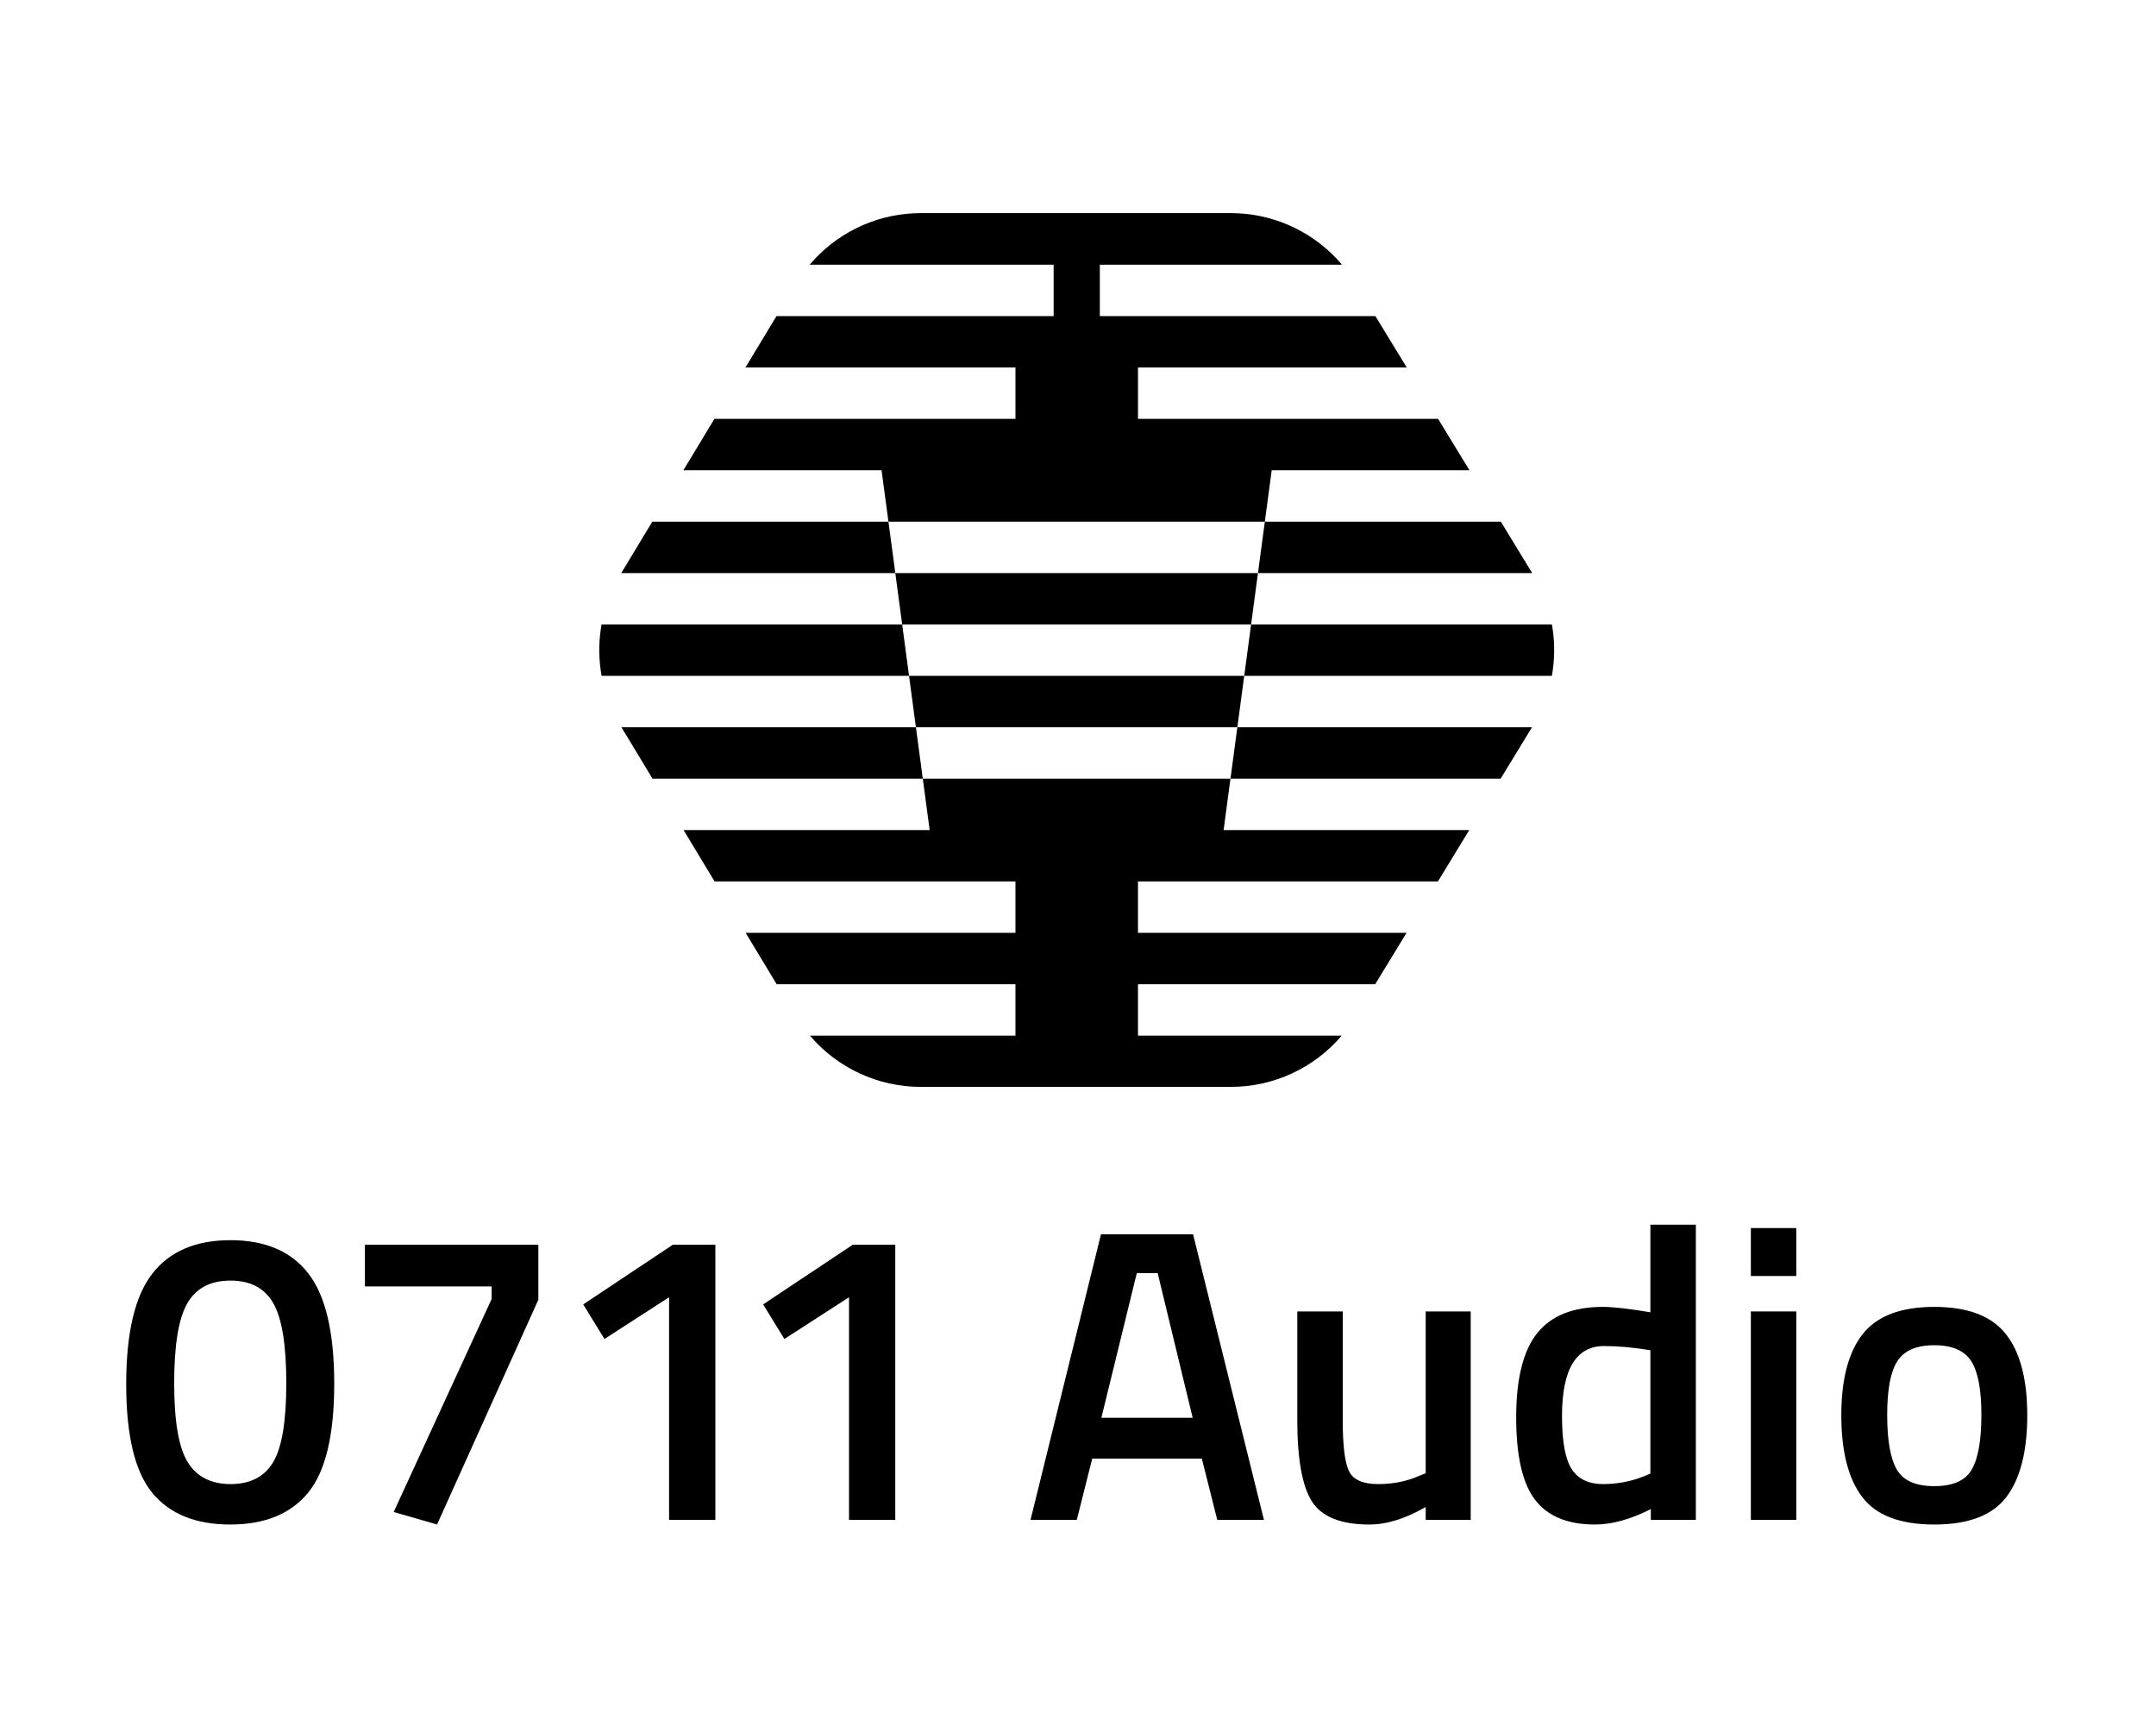
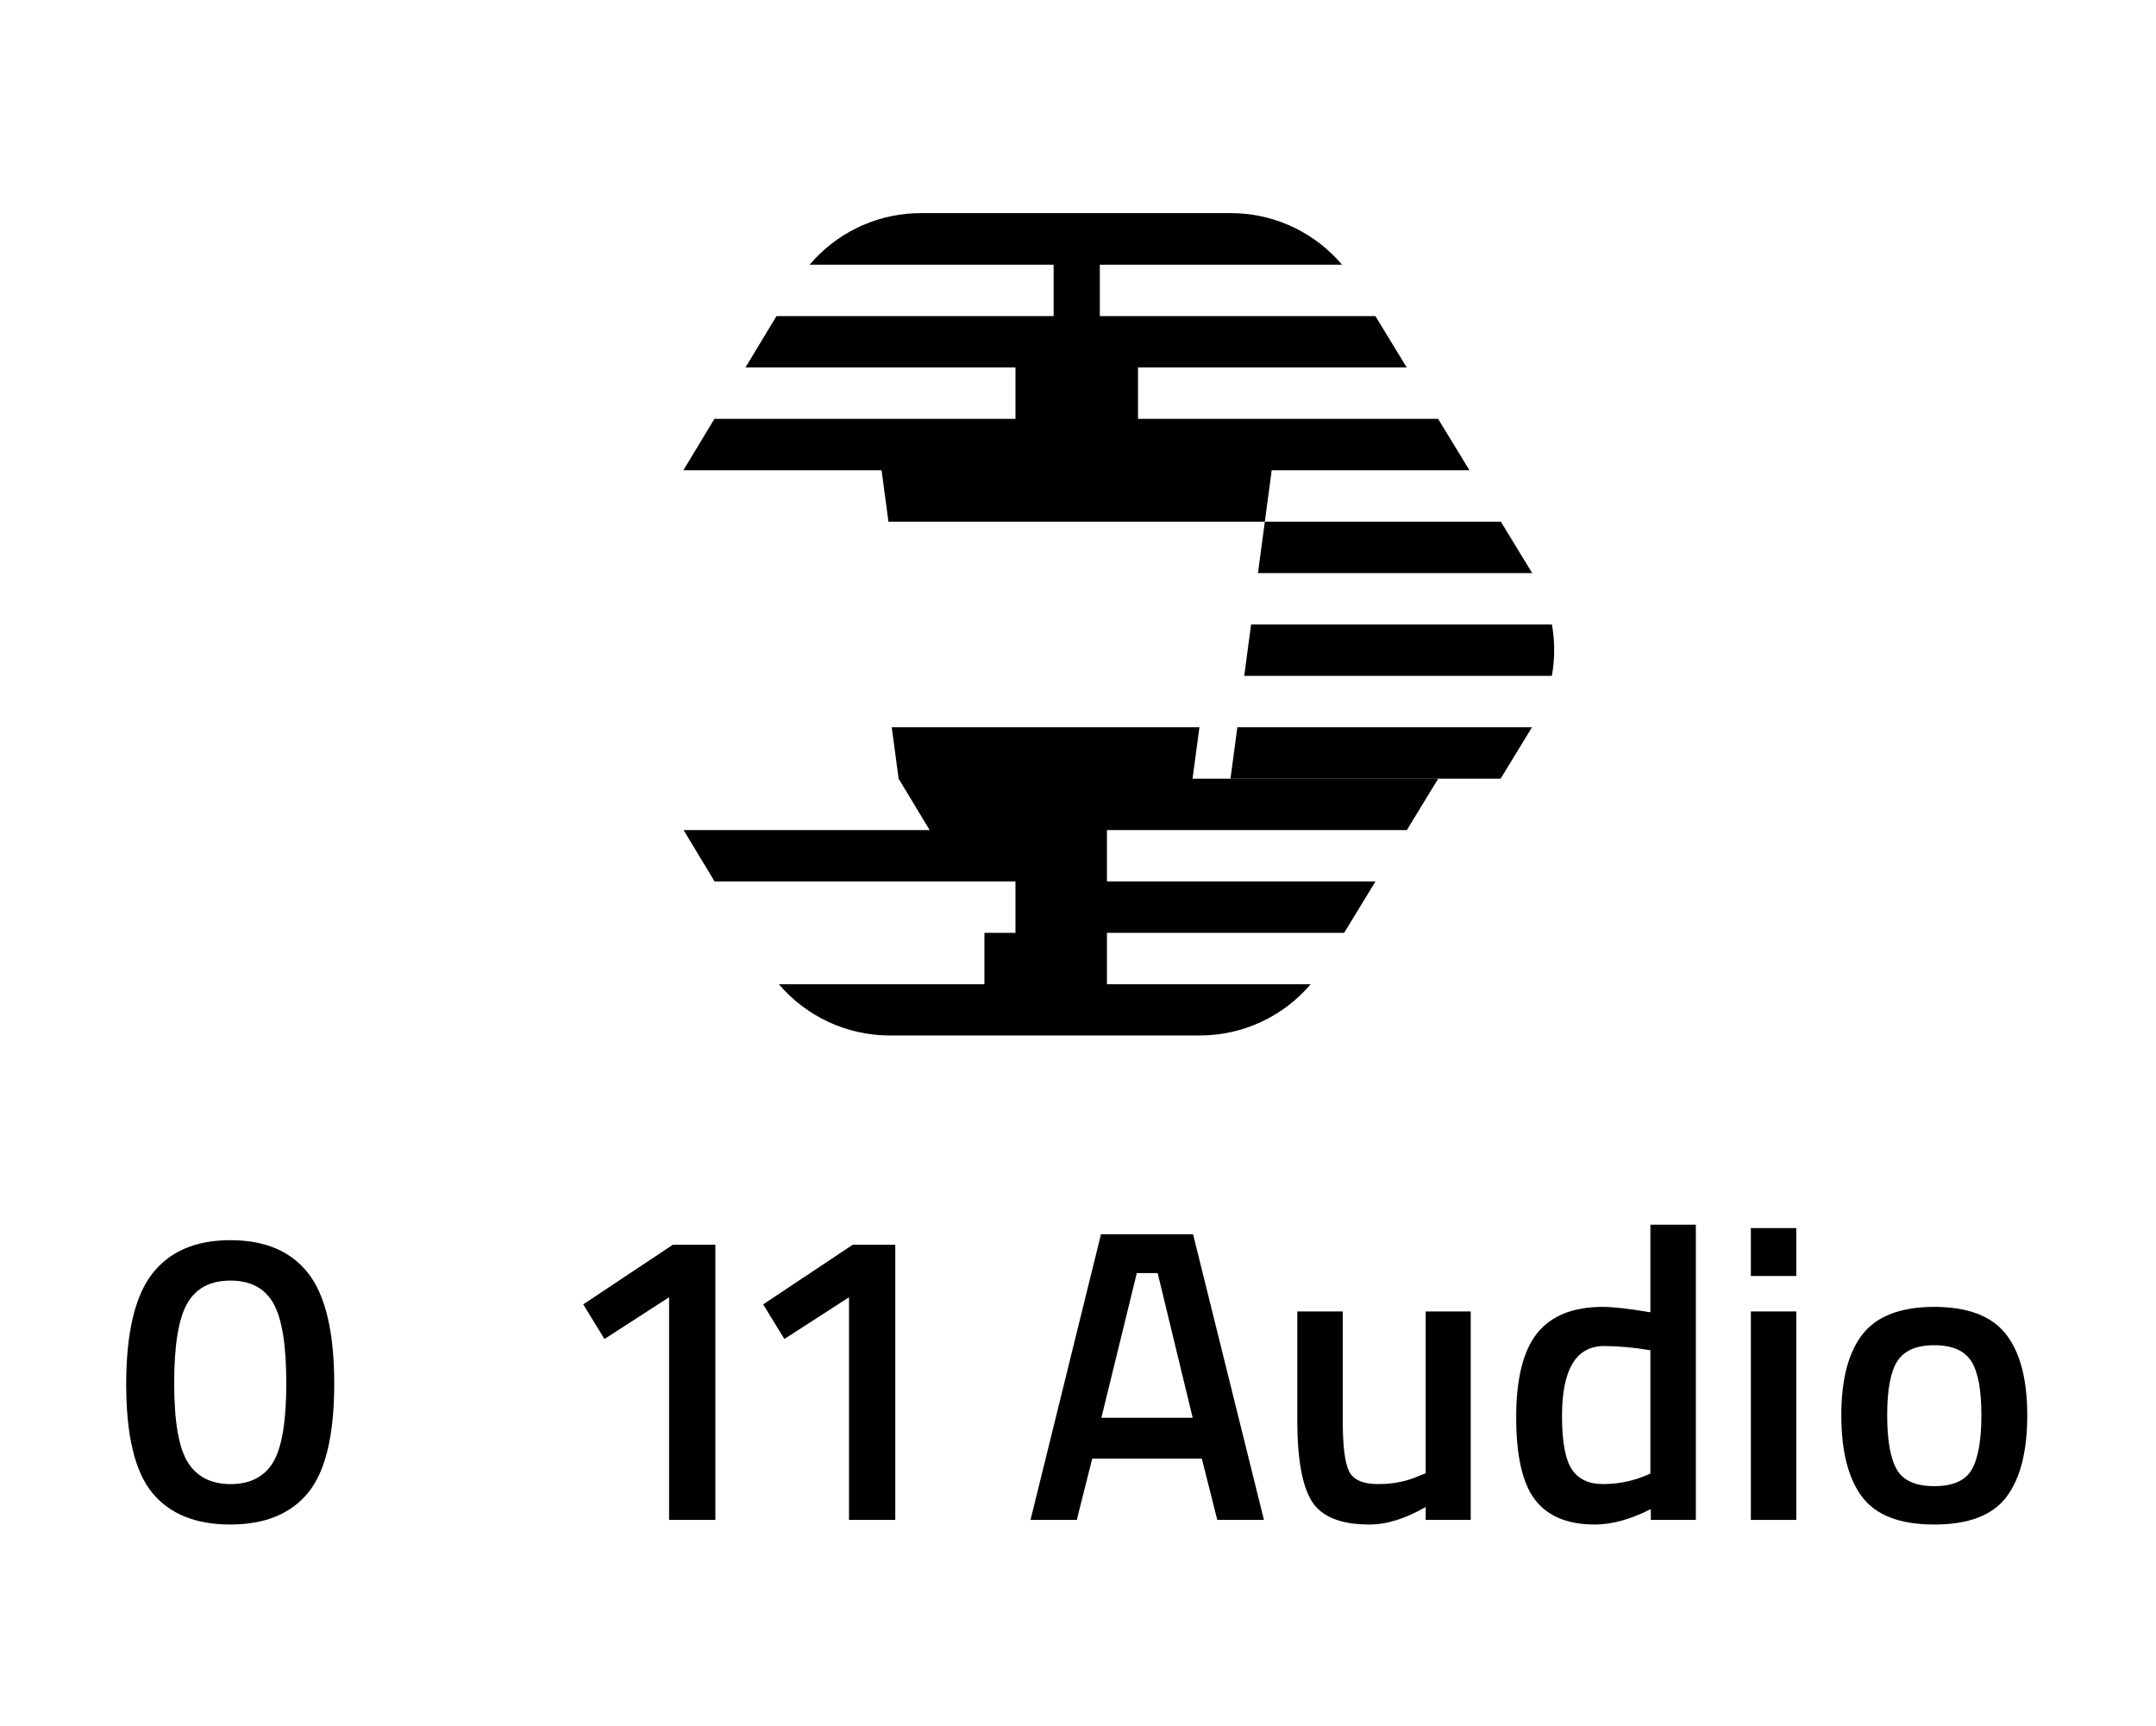
<svg xmlns="http://www.w3.org/2000/svg" id="Ebene_1" data-name="Ebene 1" viewBox="0 0 6374.74 5103.33">
  <g>
    <path d="M450.2,3765.27c51.36-66.1,128.39-99.1,231.11-99.1s179.55,32.8,230.51,98.5c50.96,65.8,76.43,174.43,76.43,326s-25.68,258.89-77.04,321.78c-51.36,62.79-128.19,94.29-230.51,94.29s-179.15-31.3-230.51-93.69c-51.36-62.39-77.04-169.52-77.04-321.08s25.68-260.5,77.04-326.7ZM808.3,3852.84c-25.48-44.84-67.81-67.21-126.99-67.21s-101.61,22.37-127.49,67.21c-25.88,44.84-38.82,123.48-38.82,236.02s13.34,190.38,40.02,233.51c26.68,43.13,69.01,64.8,126.99,64.8s99.81-21.67,125.68-64.8c25.88-43.13,38.82-120.97,38.82-233.51s-12.74-191.19-38.22-236.02Z" />
-     <path d="M1078.97,3802.89v-123.28h512.77v162.7l-299.52,664.43-128.19-37.01,289.69-629.83v-37.01h-374.75Z" />
    <path d="M2115.14,3679.61v813.49h-136.82v-658.21l-191.08,123.38-62.79-102.31,265.01-176.34h125.68Z" />
    <path d="M2647.12,3679.61v813.49h-136.82v-658.21l-191.08,123.38-62.79-102.31,265.01-176.34h125.68Z" />
    <path d="M3046.96,4493.1l208.34-844.28h272.33l209.54,844.28h-138.02l-45.64-181.15h-324.09l-45.64,181.15h-136.82ZM3361.22,3763.47l-104.72,427.71h269.93l-103.52-427.71h-61.69Z" />
    <path d="M4215.43,3876.81h133.11v616.29h-133.11v-38.12c-59.98,34.51-115.45,51.76-166.41,51.76-84.66,0-141.33-22.87-170.12-68.41-28.69-45.64-43.13-125.58-43.13-239.73v-321.78h134.41v322.99c0,73.93,6.12,123.68,18.46,149.16,12.34,25.48,41.13,38.22,86.26,38.22s85.06-8.23,122.07-24.68l18.46-7.42v-478.26Z" />
    <path d="M5014.18,3620.43v872.67h-133.11v-32c-59.98,30.39-115.05,45.64-165.21,45.64-80.55,0-139.53-24.27-176.84-72.82-37.41-48.35-56.07-129.8-56.07-243.95s20.66-197.2,62.19-248.96c41.53-51.76,106.23-77.64,194.19-77.64,29.49,0,76.33,5.22,140.43,15.95v-258.89h134.41ZM4858.8,4364.91l20.96-8.63v-364.72c-49.25-8.23-94.89-12.44-136.82-12.44-82.95,0-124.48,69.01-124.48,207.13,0,75.53,9.73,127.99,28.99,157.18,19.26,29.09,49.95,43.73,91.88,43.73s81.75-7.42,119.47-22.27Z" />
    <path d="M5176.87,3772.09v-141.73h134.31v141.73h-134.31ZM5176.87,4493.1v-616.29h134.31v616.29h-134.31Z" />
    <path d="M5507.79,3943.42c42.33-53.36,112.85-80.04,211.45-80.04s169.02,26.68,211.35,80.04c42.33,53.36,63.49,133.61,63.49,240.34s-20.56,187.37-61.69,241.54c-41.03,54.37-112.14,81.45-213.15,81.45s-172.23-27.08-213.25-81.45c-41.13-54.17-61.69-134.71-61.69-241.54s21.16-186.97,63.49-240.34ZM5608.29,4344.04c18.86,32.9,55.87,49.25,110.94,49.25s91.98-16.35,110.84-49.25c18.96-32.9,28.39-86.67,28.39-161.49s-10.03-127.79-30.19-158.99c-20.16-31.2-56.47-46.84-109.03-46.84s-88.97,15.65-109.13,46.84c-20.16,31.2-30.19,84.16-30.19,158.99s9.43,128.59,28.39,161.49Z" />
  </g>
  <g>
    <path d="M4595.16,1911v21c.17-7,.17-14,0-21Z" />
-     <path d="M1772.05,1930.55v-18.1c-.13,6.03-.13,12.06,0,18.1Z" />
    <path d="M3760.11,1390.19h584.73l-92.73-151.94h-887.34v-151.94h794.61l-92.73-151.95h-814.73v-151.94h716.02c-76.72-90.73-188.23-146.28-308.22-151.94-6.75-.32-13.53-.48-20.33-.48h-916.81c-6.8,0-13.58.16-20.33.48-120,5.66-231.49,61.21-308.22,151.94h721.29v151.94h-819.39l-91.8,151.95h798.34v151.94h-890.14l-91.81,151.94h586.05l20.32,151.94h1112.9l20.32-151.94Z" />
    <polygon points="4530.3 1694.07 4437.57 1542.13 3739.79 1542.13 3719.48 1694.07 4530.3 1694.07" />
    <path d="M3699.16,1846.01l-20.32,151.94h909.61c3.94-21.82,6.17-43.87,6.71-65.95v-21c-.53-21.76-2.71-43.49-6.54-64.99h-889.46Z" />
    <polygon points="3638.21 2301.84 4436.98 2301.84 4529.71 2149.9 3658.53 2149.9 3638.21 2301.84" />
-     <path d="M2748.79,2453.78h-727.67l91.8,151.95h889.55v151.94h-797.75l91.8,151.94h705.95v151.94h-607.62c81.03,95.25,200.5,151.46,327.73,151.46h916.81c127.23,0,246.69-56.21,327.72-151.46h-602.35v-151.94h701.29l92.73-151.94h-794.02v-151.94h886.75l92.73-151.95h-726.35l20.31-151.94h-909.74l20.32,151.94Z" />
-     <path d="M3658.52,2149.9l20.32-151.94h-991.01l-20.31-151.94h1031.63l20.32-151.94h-1072.27l-20.32-151.95h-698.16l-91.8,151.95h810.27l20.32,151.94h-888.91c-3.91,21.98-6.1,44.19-6.57,66.44v18.09c.47,22.57,2.72,45.11,6.74,67.41h909.05l20.32,151.94h-870.64l91.8,151.94h799.16l-20.32-151.94h950.37Z" />
+     <path d="M2748.79,2453.78h-727.67l91.8,151.95h889.55v151.94h-797.75h705.95v151.94h-607.62c81.03,95.25,200.5,151.46,327.73,151.46h916.81c127.23,0,246.69-56.21,327.72-151.46h-602.35v-151.94h701.29l92.73-151.94h-794.02v-151.94h886.75l92.73-151.95h-726.35l20.31-151.94h-909.74l20.32,151.94Z" />
  </g>
</svg>